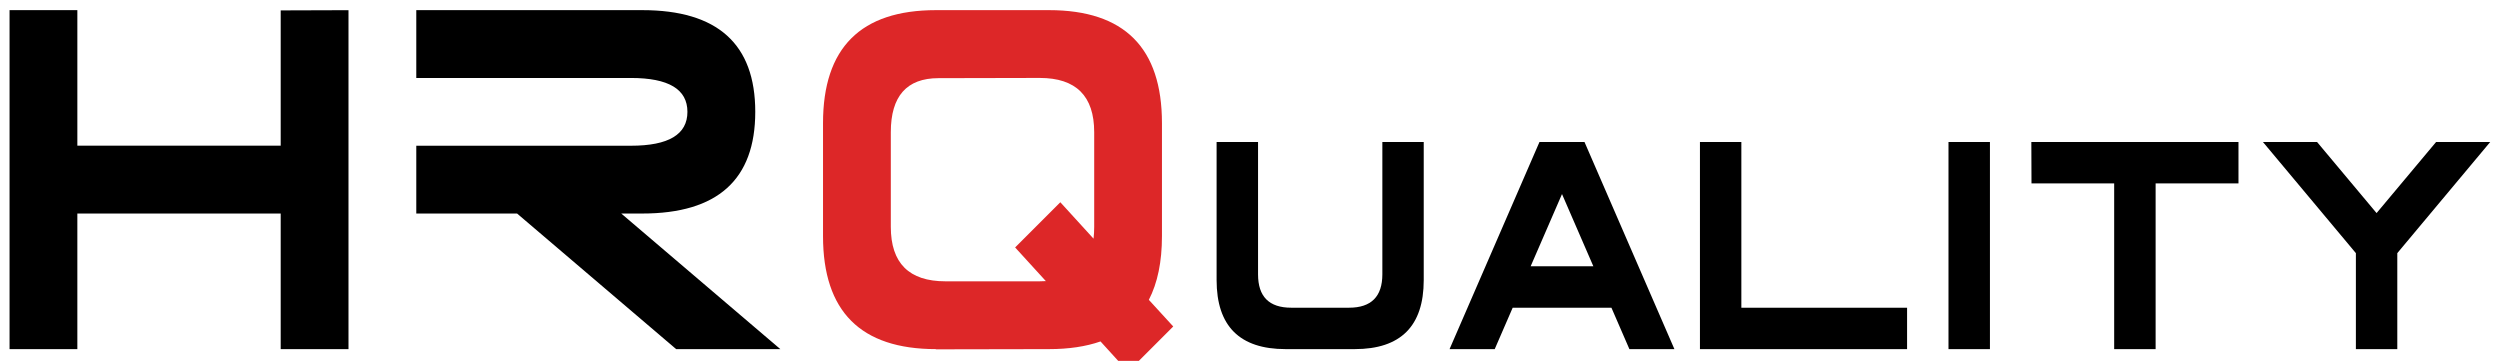
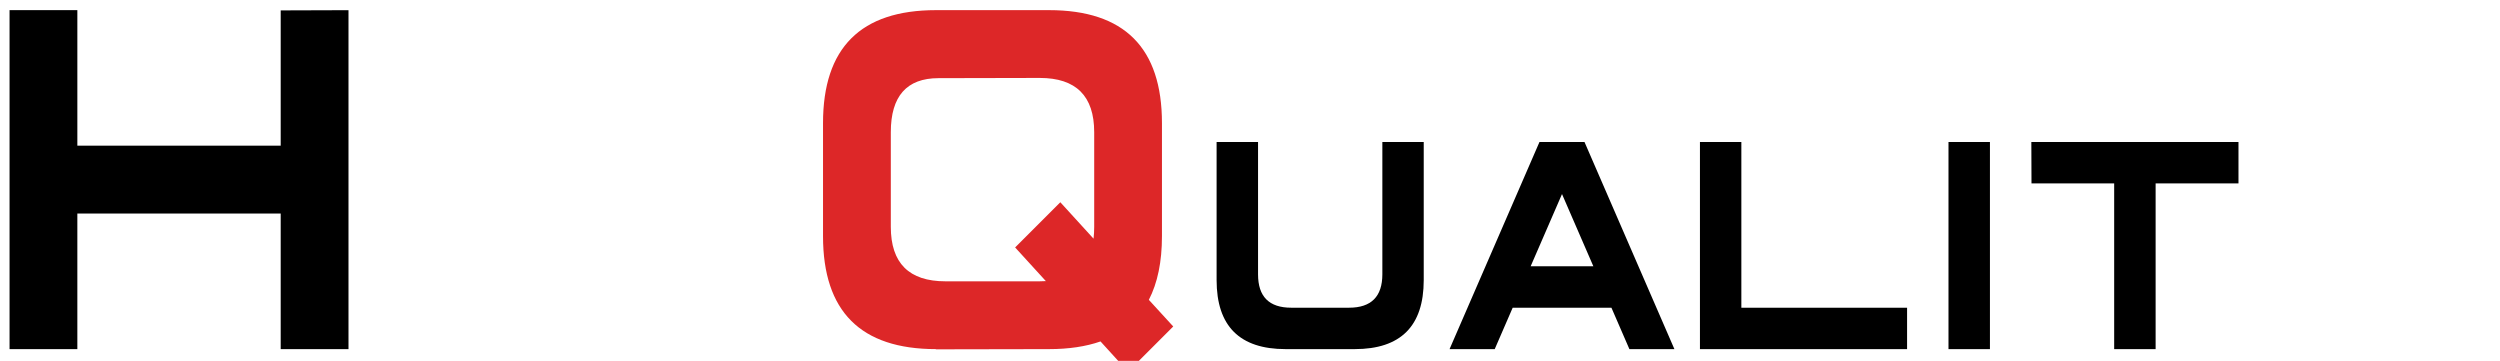
<svg xmlns="http://www.w3.org/2000/svg" version="1.1" id="Layer_1" x="0px" y="0px" width="680.36px" height="98.21px" viewBox="0 0 680.36 98.21" style="enable-background:new 0 0 680.36 98.21;" xml:space="preserve">
  <style type="text/css"> .st0{fill:#DD2728;} </style>
  <path d="M76.39,39.66V2.83l18.45-0.06v92.24H76.39v-36.9H21.05v36.9H2.6V2.76h18.45v36.89H76.39z" />
-   <path d="M140.72,58.11h-27.43V39.66h58.42c10.25,0,15.37-3.07,15.37-9.22c0-6.15-5.12-9.22-15.37-9.22h-58.42V2.76h61.5 c20.5,0,30.75,9.23,30.75,27.67c0,18.45-10.25,27.68-30.75,27.68h-5.72l43.29,36.9h-28.35L140.72,58.11z" />
  <path class="st0" d="M299.5,92.92c-3.98,1.39-8.65,2.09-14.02,2.09l-30.75,0.06v-0.06c-20.5,0-30.75-10.25-30.75-30.75V33.51 c0-20.5,10.25-30.75,30.75-30.75h30.75c20.5,0,30.74,10.25,30.74,30.75v30.75c0,6.97-1.19,12.75-3.57,17.34l6.64,7.25l-12.3,12.3 L299.5,92.92z M284.62,76.5l-8.36-9.16l12.3-12.3l9.04,9.91c0.12-0.99,0.18-2.05,0.18-3.2V35.97c0-9.84-4.94-14.76-14.82-14.76 l-27.55,0.06c-8.65,0-12.98,4.9-12.98,14.7v25.77c0,9.88,4.96,14.82,14.88,14.82h25.58C283.47,76.56,284.05,76.54,284.62,76.5z" />
  <path d="M376.19,38.64h11.27v37.58c0,12.52-6.26,18.79-18.79,18.79h-18.79c-12.53,0-18.79-6.27-18.79-18.79V38.64h11.28v36.04 c0,6.03,3,9.06,9.02,9.06h15.75c6.04,0,9.06-3.04,9.06-9.1V38.64z" />
  <path d="M411.67,83.74l-4.89,11.27h-12.29l24.47-56.37h12.25l24.47,56.37h-12.25l-4.89-11.27H411.67z M433.62,72.46l-8.53-19.65 l-8.53,19.65H433.62z" />
  <path d="M519,83.74v11.27h-56.37V38.64h11.27v45.1H519z" />
  <path d="M541.55,95.01h-11.28V38.64h11.28V95.01z" />
  <path d="M575.37,49.91h-22.51l-0.04-11.27h56.37v11.27h-22.55v45.1h-11.28V49.91z" />
-   <path d="M652.41,68.89v26.12h-11.27V68.89l-25.3-30.25h14.73l16.2,19.35l16.2-19.35h14.73L652.41,68.89z" />
  <g> </g>
  <g> </g>
  <g> </g>
  <g> </g>
  <g> </g>
  <g> </g>
</svg>